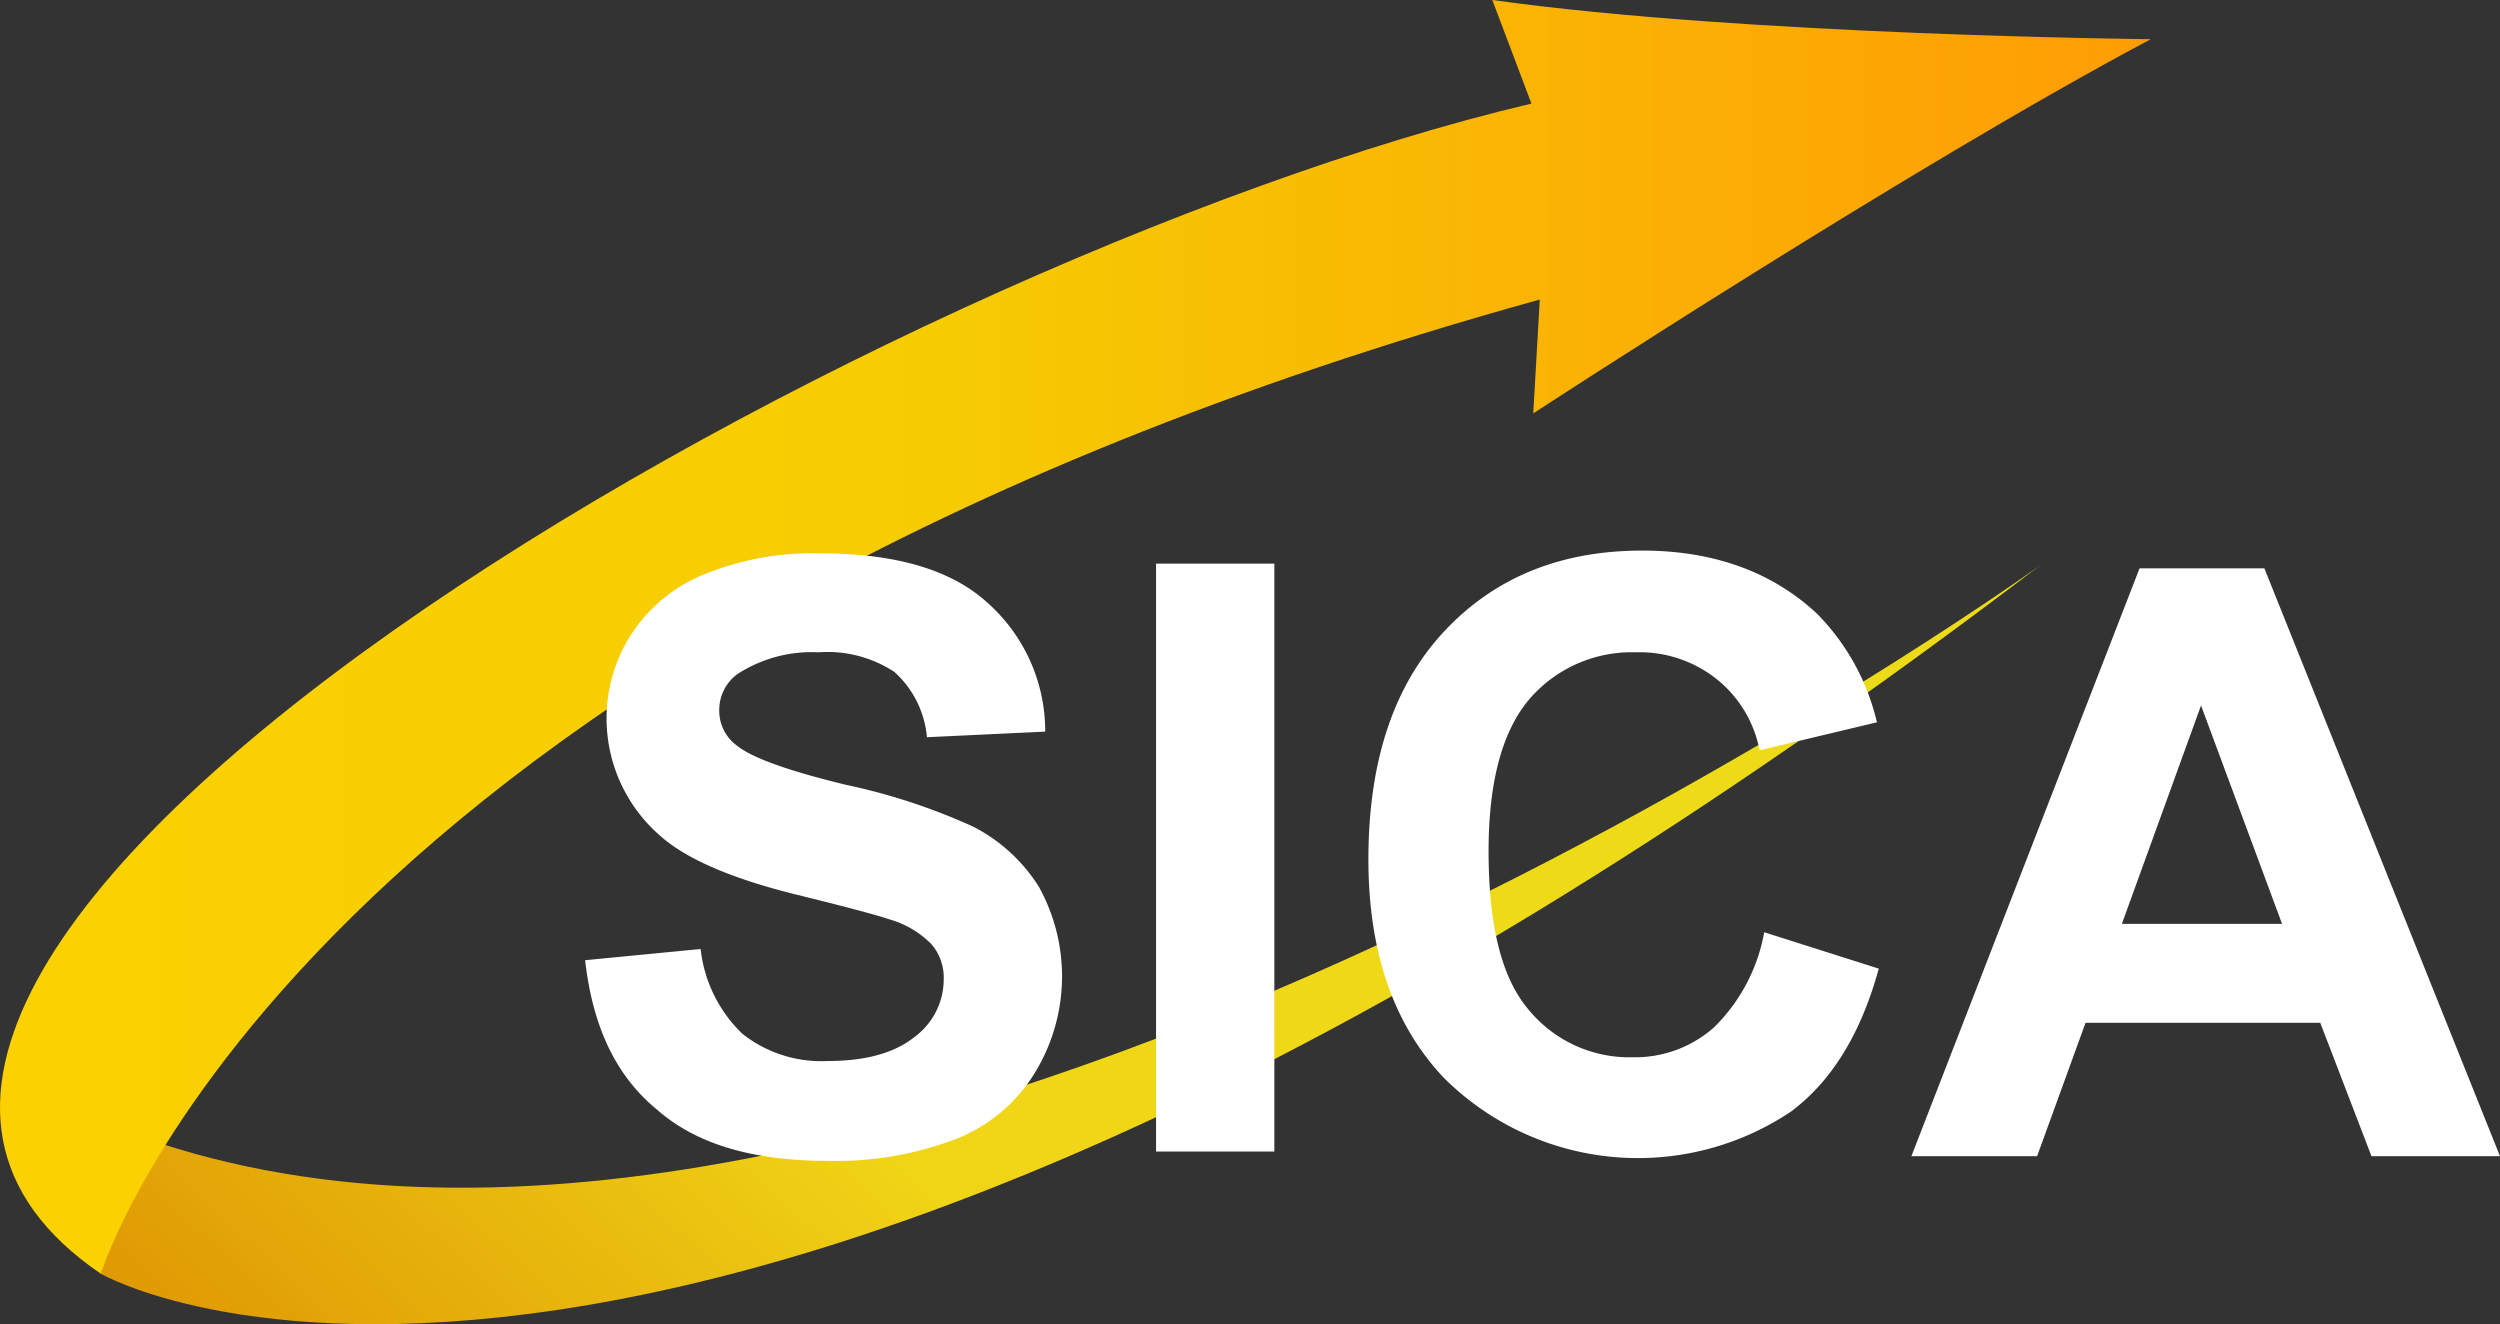
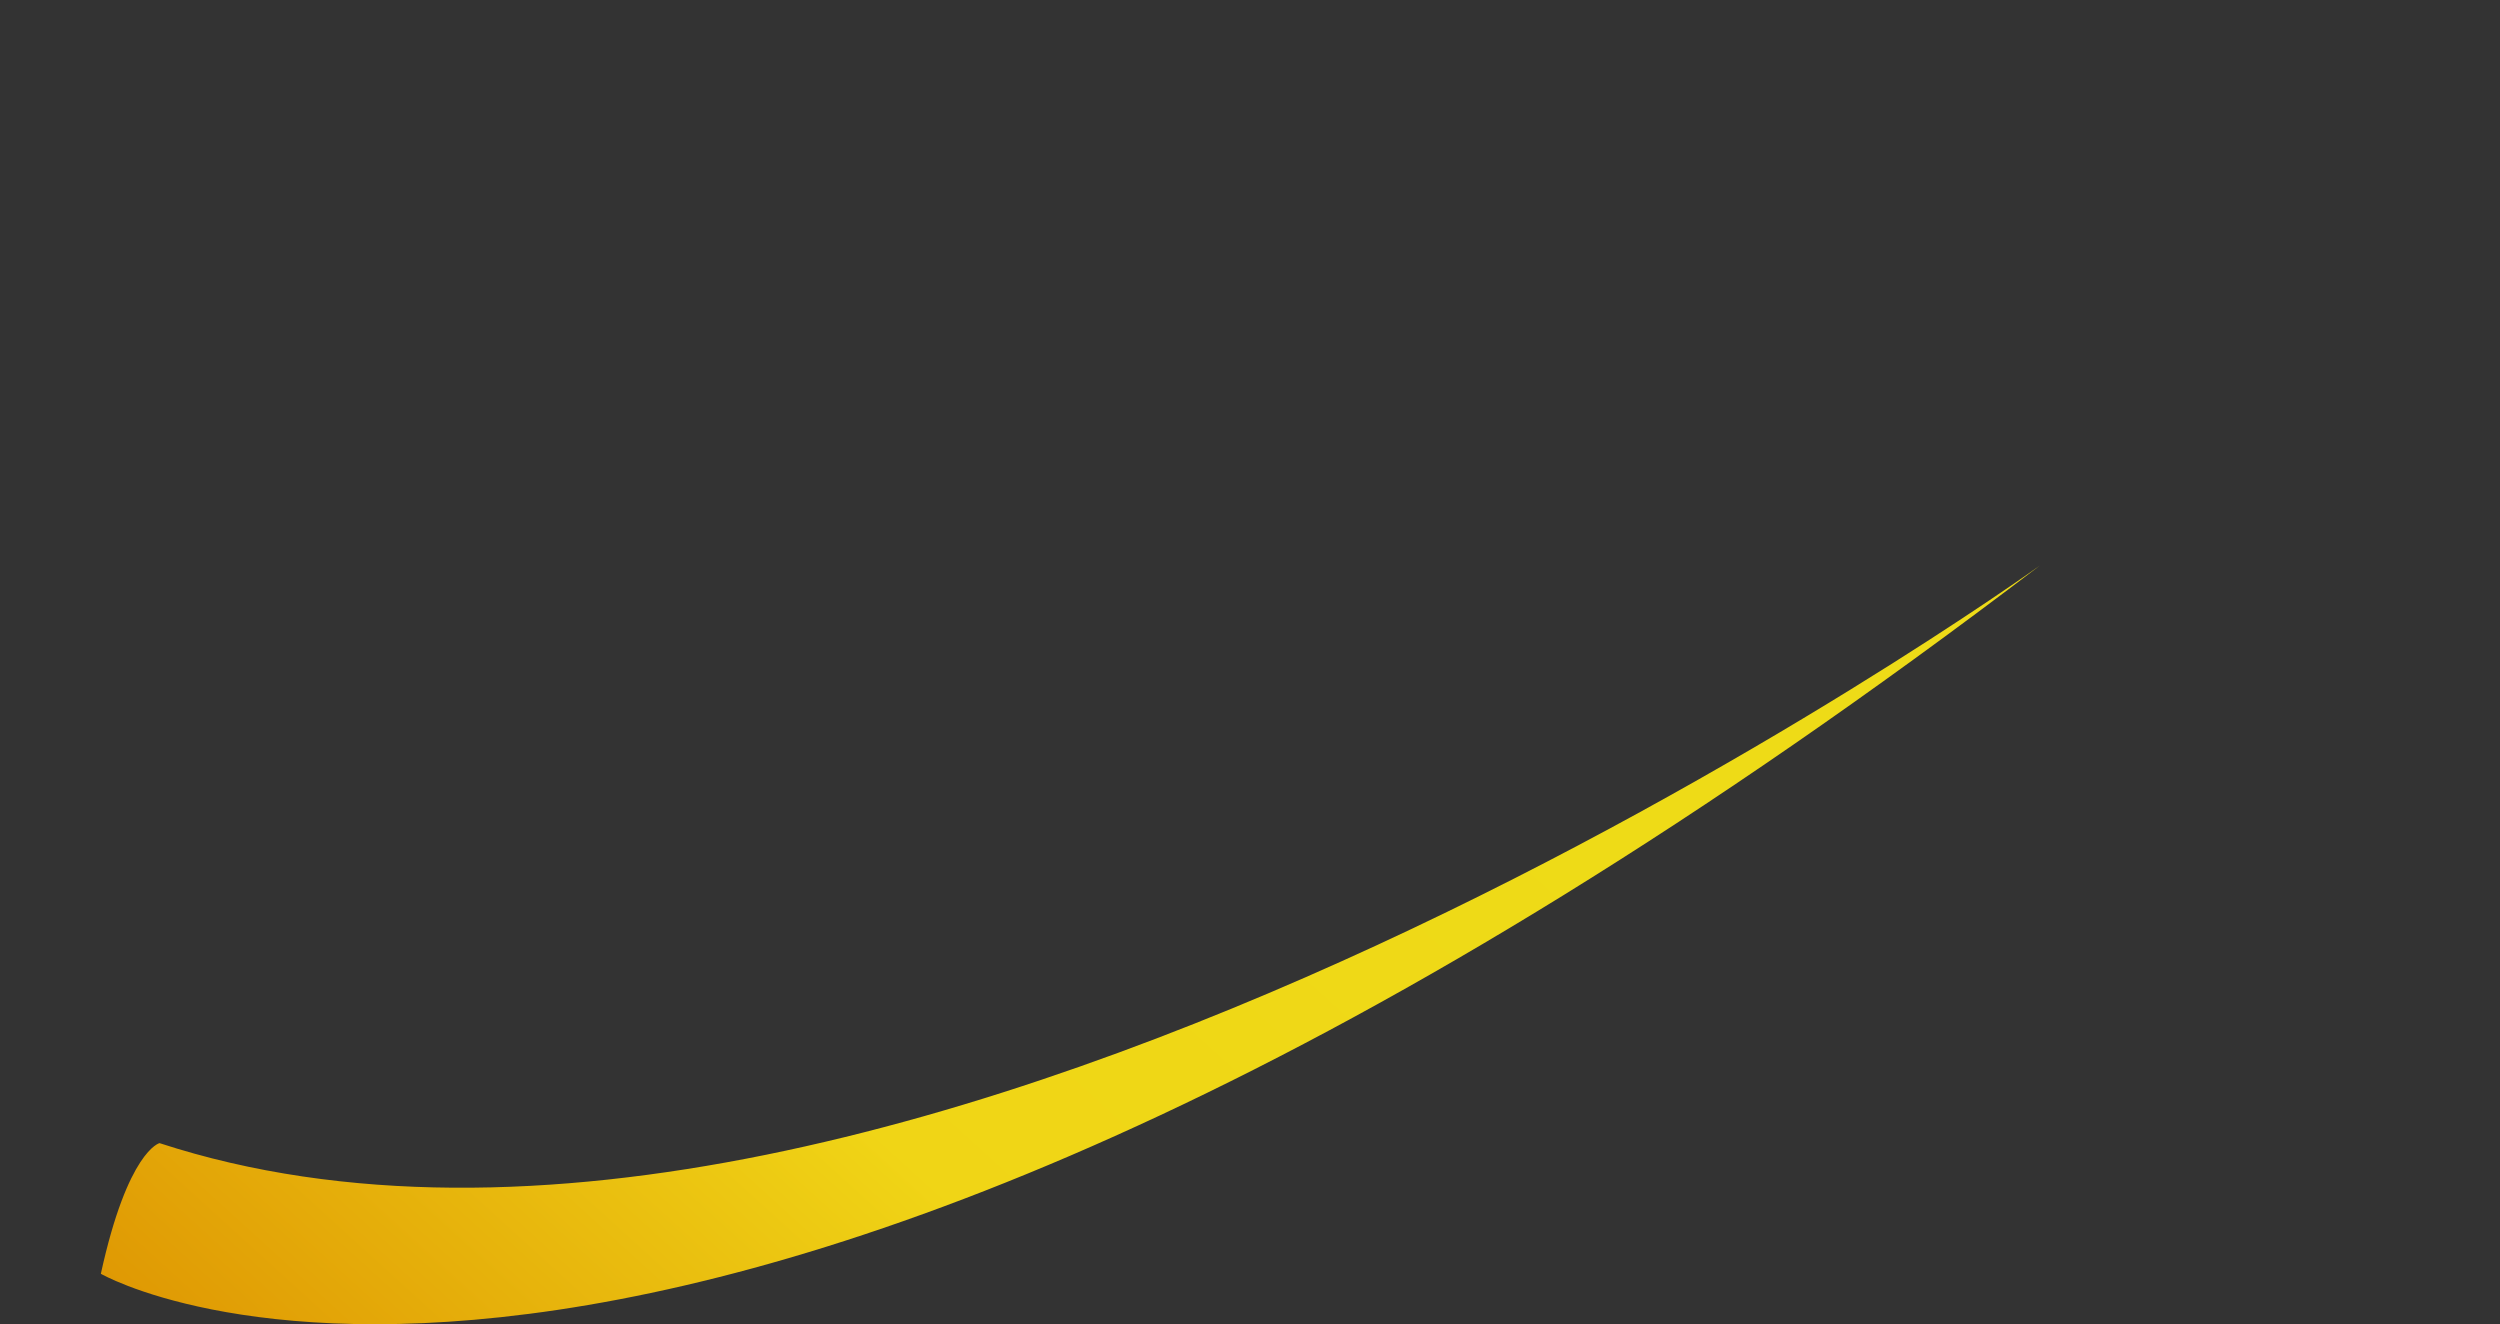
<svg xmlns="http://www.w3.org/2000/svg" id="logo" width="189.266" height="100.253" viewBox="0 0 189.266 100.253">
  <rect x="0" y="0" width="189.266" height="100.253" fill="#333333" stroke="none" />
  <defs>
    <linearGradient id="linear-gradient" x1="0.827" y1="0.37" x2="0.007" y2="0.857" gradientUnits="objectBoundingBox">
      <stop offset="0" stop-color="#eedb17" />
      <stop offset="0.479" stop-color="#f0d516" />
      <stop offset="1" stop-color="#dc8d00" />
    </linearGradient>
    <linearGradient id="linear-gradient-2" y1="0.5" x2="1" y2="0.5" gradientUnits="objectBoundingBox">
      <stop offset="0" stop-color="#fdd301" />
      <stop offset="0.498" stop-color="#f5cd02" />
      <stop offset="1" stop-color="#ff9c05" />
    </linearGradient>
  </defs>
  <g id="Groupe_246" data-name="Groupe 246" transform="translate(0)">
    <path id="Tracé_1453" data-name="Tracé 1453" d="M340,395.2s-86.3,62.028-142.358,43.73c0,0-2.4.565-4.442,9.891C193.2,448.821,236.563,473.971,340,395.2Z" transform="translate(-185.565 -352.388)" fill="url(#linear-gradient)" />
-     <path id="Tracé_1454" data-name="Tracé 1454" d="M190.007,431.033s14.525-47.616,108.936-73.755l-.494,8.619S327.217,347.1,345.2,337.567c0,0-30.671-.283-49.85-2.967l2.961,7.842C247.965,354.31,155.175,407.3,190.007,431.033Z" transform="translate(-182.372 -334.6)" fill="url(#linear-gradient-2)" />
  </g>
  <g id="Groupe_247" data-name="Groupe 247" transform="translate(44.299 41.682)">
-     <path id="Tracé_1455" data-name="Tracé 1455" d="M245.2,424.7l8.743-.848a10.483,10.483,0,0,0,3.173,6.429,9.65,9.65,0,0,0,6.487,2.049c2.891,0,5.077-.636,6.557-1.837a5.421,5.421,0,0,0,2.186-4.309,3.883,3.883,0,0,0-.917-2.685,7.281,7.281,0,0,0-3.243-1.907q-1.586-.53-7.192-1.907c-4.795-1.2-8.179-2.685-10.083-4.38a11.761,11.761,0,0,1-2.186-15.33,11.944,11.944,0,0,1,5.57-4.521,21.749,21.749,0,0,1,8.743-1.554c5.57,0,9.8,1.2,12.551,3.674a13.023,13.023,0,0,1,4.442,9.82l-8.955.424a7.529,7.529,0,0,0-2.468-4.945,9.2,9.2,0,0,0-5.711-1.484,10.377,10.377,0,0,0-6.134,1.625,3.354,3.354,0,0,0-1.41,2.755,3.25,3.25,0,0,0,1.34,2.685q1.692,1.378,8.25,2.967a46.275,46.275,0,0,1,9.66,3.179,12.747,12.747,0,0,1,4.936,4.521,13.984,13.984,0,0,1-.353,14.2,12.228,12.228,0,0,1-5.993,4.945,25.541,25.541,0,0,1-9.66,1.625c-5.641,0-9.942-1.272-12.9-3.886C247.527,433.462,245.764,429.718,245.2,424.7Z" transform="translate(-245.2 -393.688)" fill="#fff" />
-     <path id="Tracé_1456" data-name="Tracé 1456" d="M306.5,439.508V395h8.955v44.508Z" transform="translate(-263.278 -394.011)" fill="#fff" />
-     <path id="Tracé_1457" data-name="Tracé 1457" d="M359.266,422.495l8.673,2.755c-1.34,4.875-3.525,8.478-6.628,10.809a20.815,20.815,0,0,1-26.3-2.543q-5.711-6.04-5.711-16.531c0-7.418,1.9-13.14,5.711-17.238s8.814-6.146,15.018-6.146c5.429,0,9.871,1.625,13.256,4.8a17.291,17.291,0,0,1,4.513,8.2l-8.884,2.119a9.075,9.075,0,0,0-3.314-5.44,9.345,9.345,0,0,0-6.064-1.978,10.208,10.208,0,0,0-8.038,3.532c-2.045,2.4-3.1,6.217-3.1,11.515,0,5.652.987,9.608,3.032,12.01a9.864,9.864,0,0,0,7.9,3.6,9.013,9.013,0,0,0,6.134-2.261A13.429,13.429,0,0,0,359.266,422.495Z" transform="translate(-270.002 -393.6)" fill="#fff" />
-     <path id="Tracé_1458" data-name="Tracé 1458" d="M432.162,440.008h-9.73l-3.878-10.1H400.785l-3.667,10.1H387.6L404.875,395.5h9.448Zm-16.5-17.591-6.134-16.531-5.993,16.531Z" transform="translate(-287.195 -394.158)" fill="#fff" />
-   </g>
+     </g>
</svg>